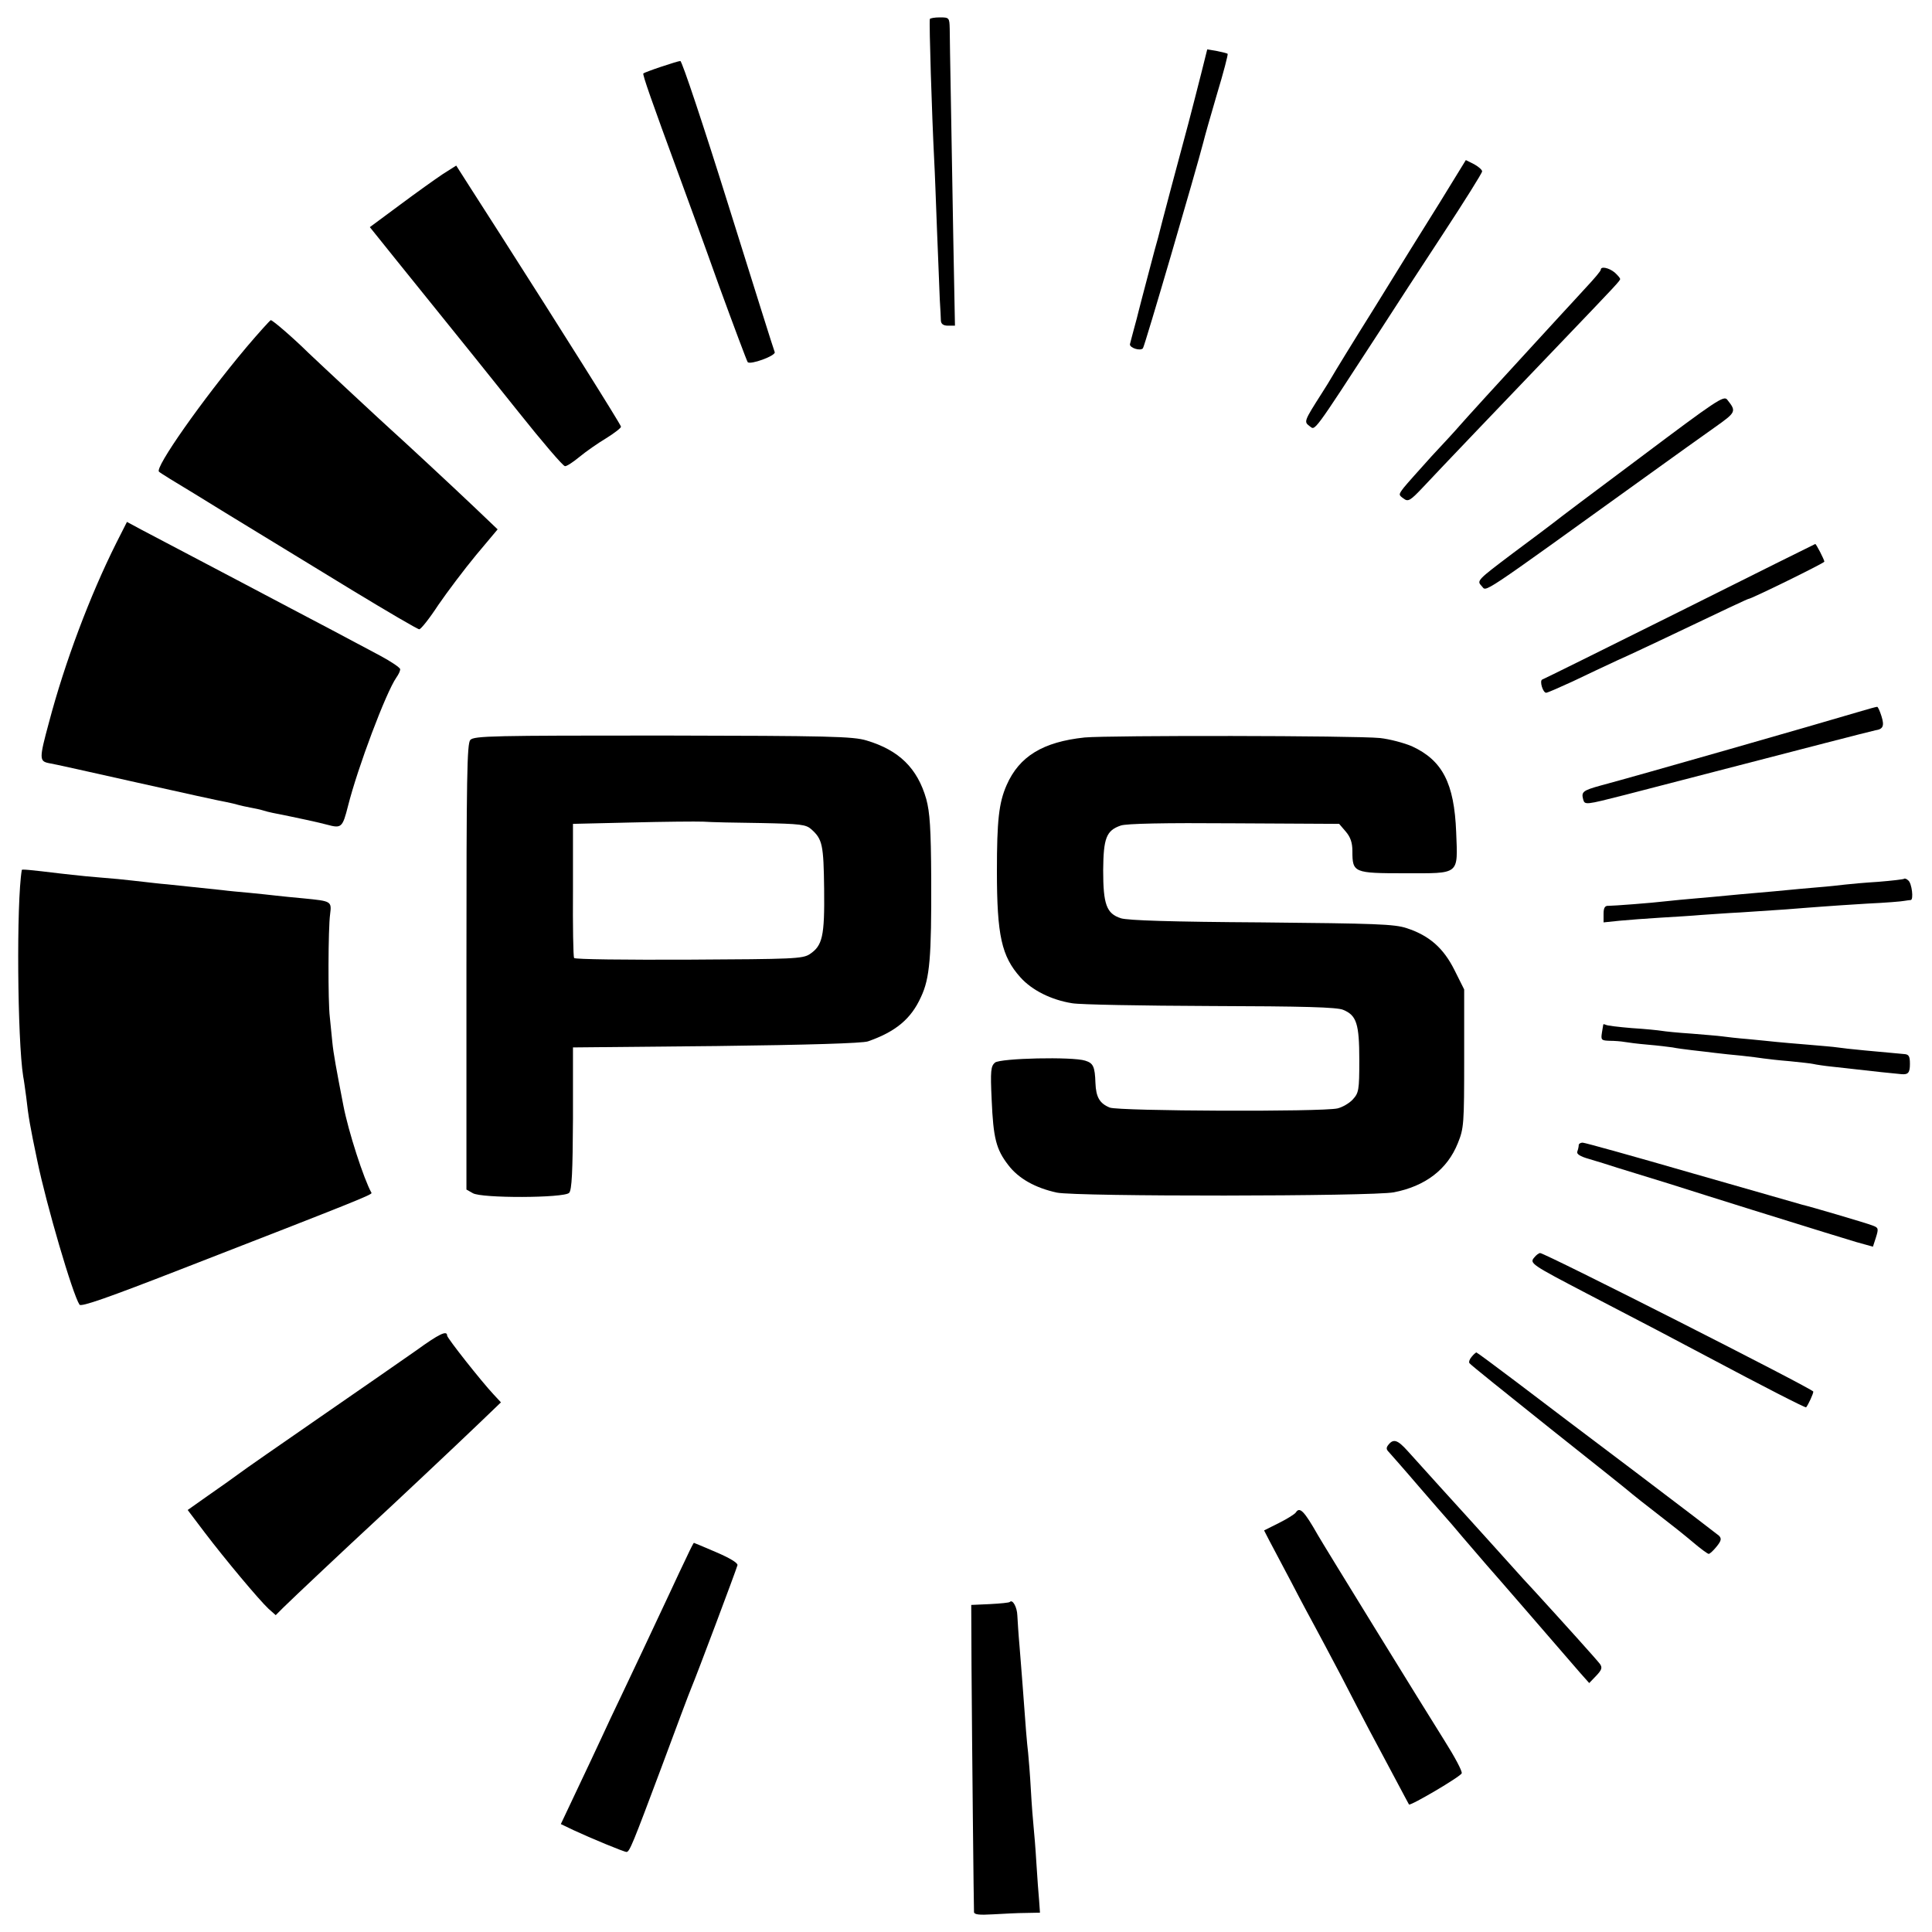
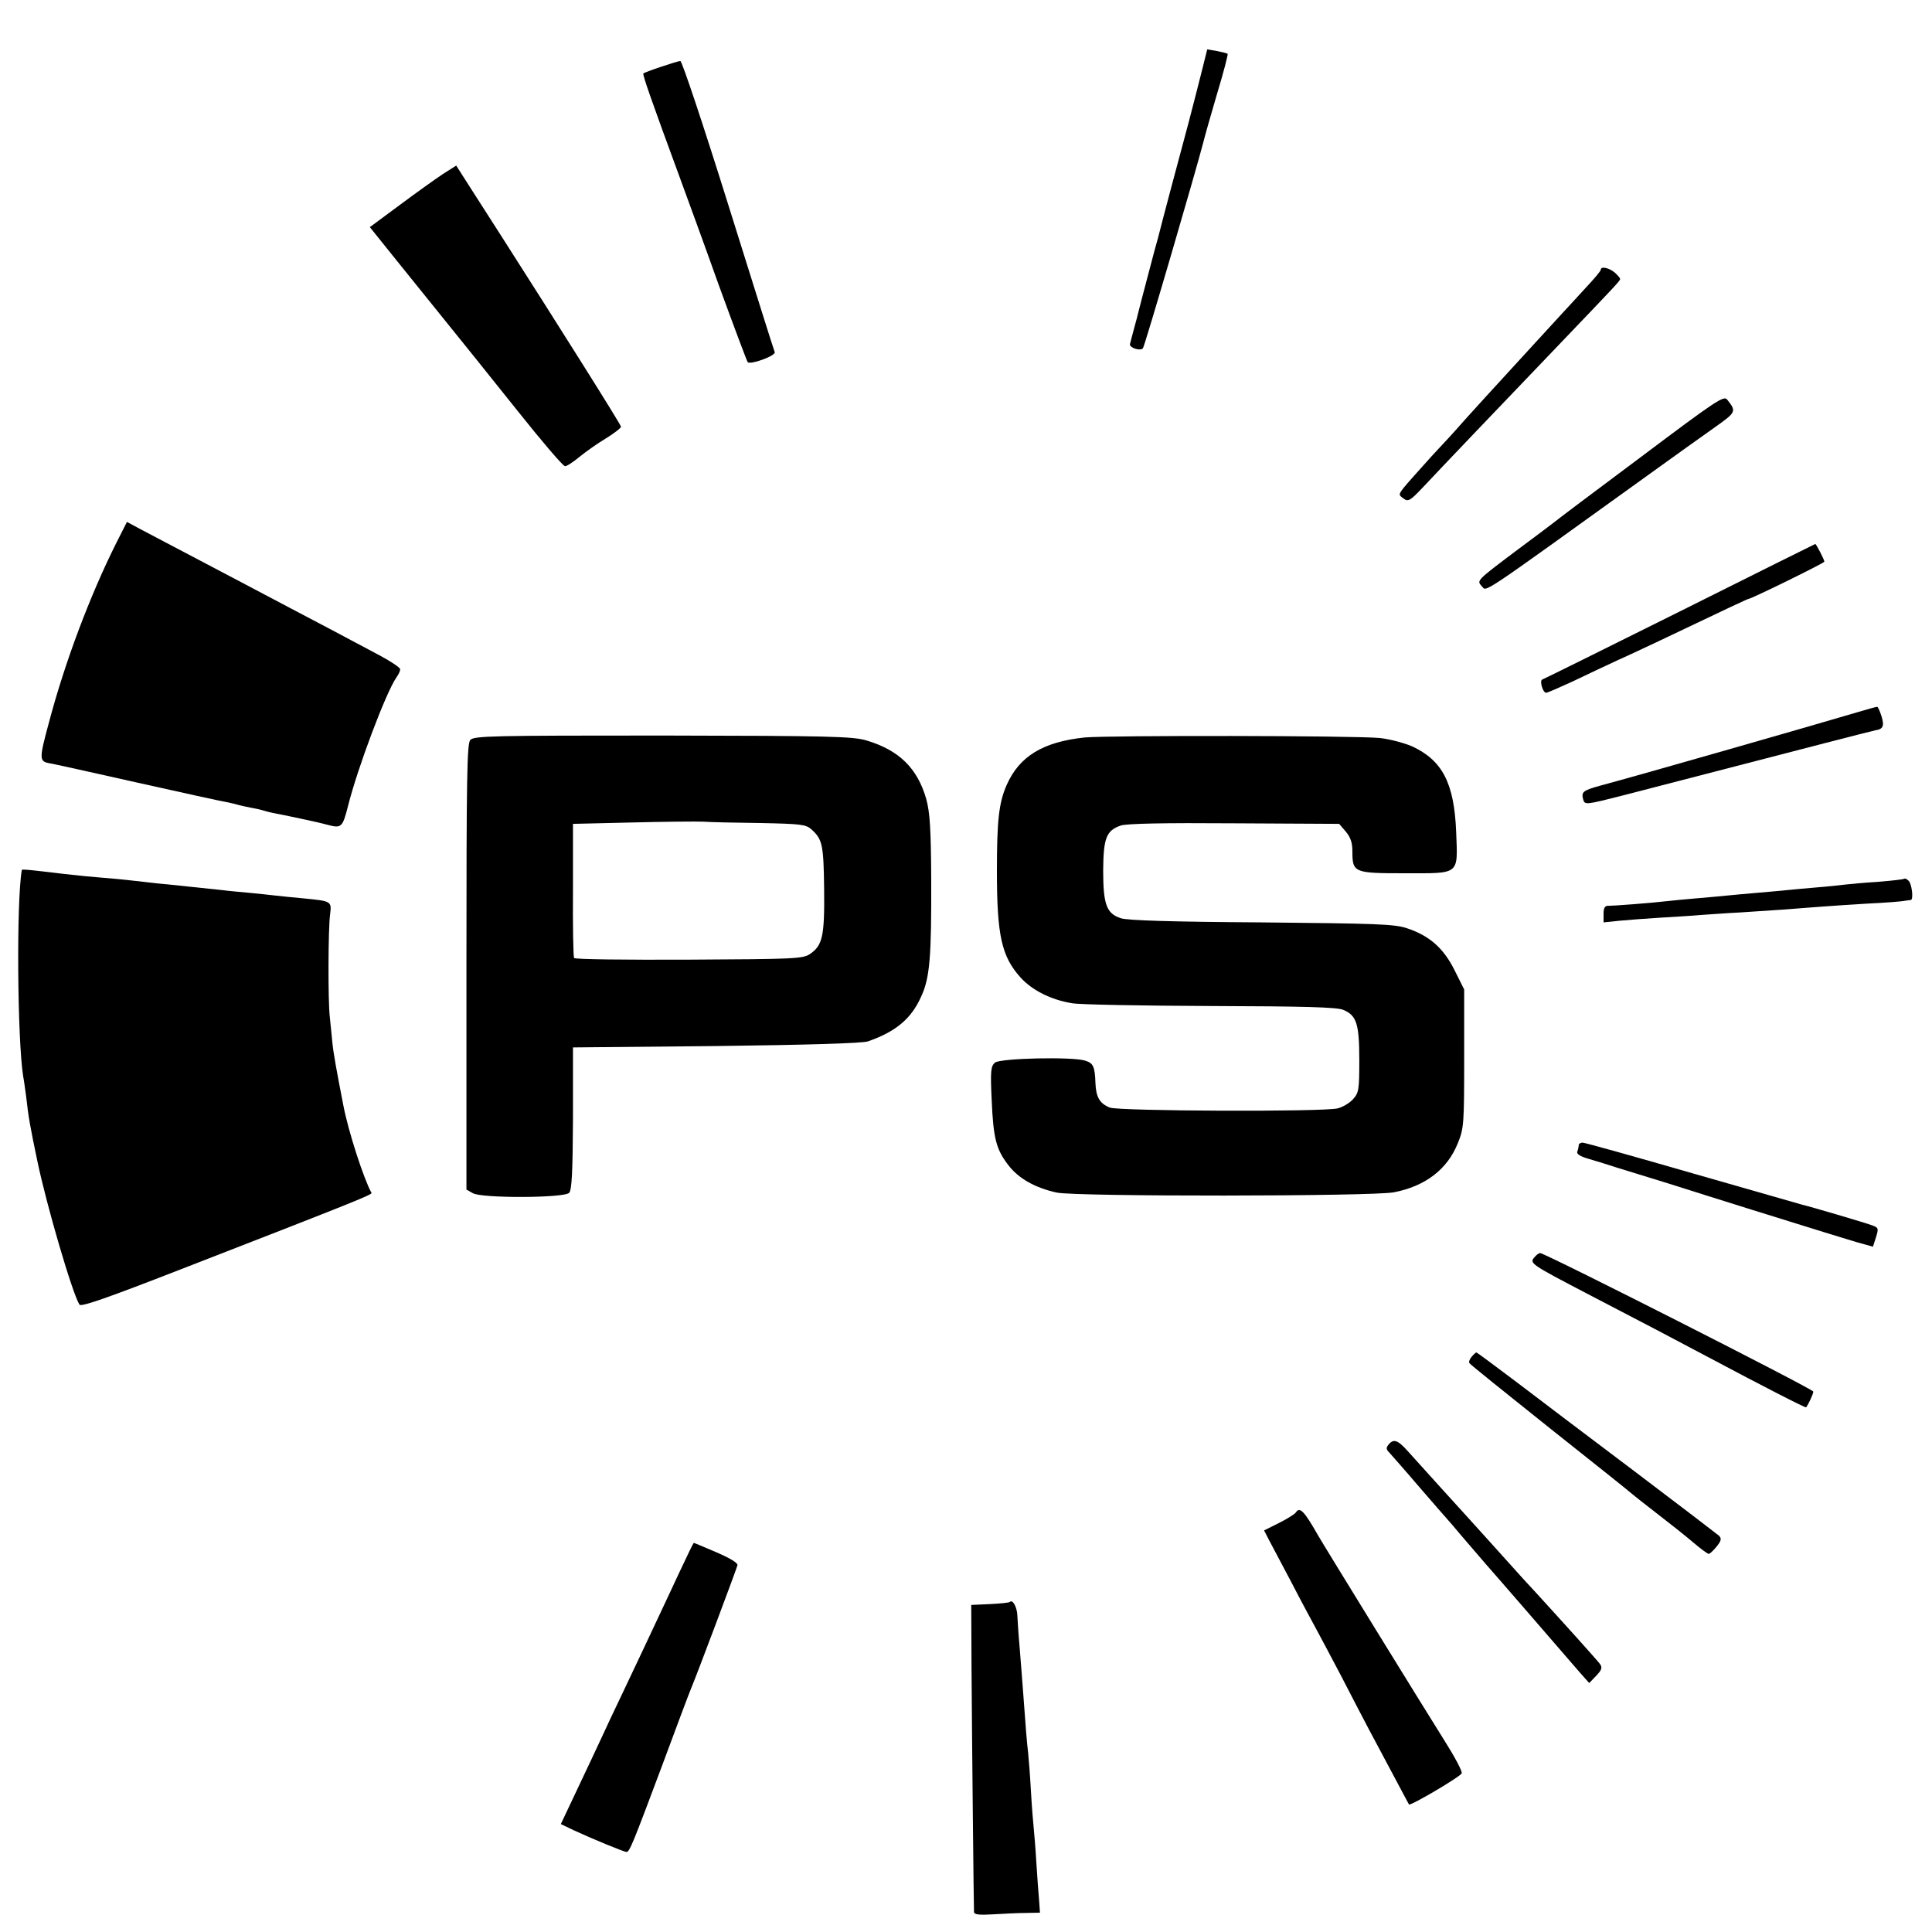
<svg xmlns="http://www.w3.org/2000/svg" version="1.0" width="700pt" height="700pt" viewBox="0 0 700 700" preserveAspectRatio="xMidYMid meet">
  <g transform="translate(0,700) scale(0.1,-0.1)" fill="#000000" stroke="none">
-     <path d="M3369 6931 c-3 -15 7 -340 16 -516 2 -33 6 -145 10 -250 4 -104 9 -217 10 -250 2 -33 4 -68 4 -77 1 -12 9 -18 26 -18 l25 0 -6 313 c-3 171 -7 404 -9 517 -2 113 -4 223 -4 246 -1 40 -2 41 -36 41 -19 0 -35 -3 -36 -6z" />
    <path d="M4352 6733 c-12 -48 -33 -129 -46 -179 -27 -99 -104 -389 -110 -415 -3 -9 -19 -69 -36 -134 -17 -65 -33 -125 -35 -134 -2 -9 -9 -36 -16 -61 -7 -25 -13 -50 -15 -57 -2 -13 37 -26 47 -15 6 6 193 646 219 747 4 17 26 95 49 173 24 79 41 145 39 147 -2 2 -19 6 -38 10 l-36 6 -22 -88z" />
    <path d="M2395 6758 c-33 -11 -62 -22 -64 -24 -4 -3 30 -100 129 -369 26 -71 92 -251 145 -400 54 -148 101 -273 104 -277 9 -11 102 23 98 36 -3 6 -78 246 -168 533 -90 288 -168 522 -174 522 -5 0 -37 -10 -70 -21z" />
-     <path d="M5217 6267 c-52 -83 -159 -255 -237 -382 -79 -126 -148 -239 -154 -250 -6 -11 -23 -38 -37 -60 -65 -102 -65 -103 -44 -119 21 -15 6 -37 257 349 46 72 148 228 226 347 78 119 142 221 142 227 0 6 -13 17 -29 26 l-30 15 -94 -153z" />
    <path d="M1604 6369 c-27 -18 -97 -68 -156 -112 l-108 -80 29 -36 c16 -20 101 -126 190 -236 89 -110 233 -289 319 -397 86 -108 162 -197 169 -197 6 -1 30 15 53 34 23 19 66 49 96 67 29 18 54 37 54 42 0 7 -219 355 -437 696 -30 47 -78 122 -107 167 l-53 83 -49 -31z" />
    <path d="M5800 6023 c0 -5 -24 -33 -53 -64 -28 -31 -70 -76 -92 -100 -22 -24 -67 -73 -100 -109 -116 -126 -250 -273 -268 -294 -10 -12 -55 -61 -100 -109 -44 -49 -90 -100 -101 -114 -19 -25 -19 -26 -1 -39 17 -13 24 -9 73 43 54 58 293 308 498 522 203 212 214 224 214 230 0 4 -9 14 -20 24 -21 17 -50 23 -50 10z" />
-     <path d="M893 5742 c-162 -193 -333 -437 -317 -451 5 -5 62 -40 127 -79 64 -40 168 -103 230 -141 61 -37 216 -132 344 -210 127 -77 236 -141 242 -141 6 0 37 39 69 88 33 48 94 129 137 181 l78 93 -86 82 c-82 78 -261 244 -298 277 -27 24 -258 239 -301 280 -58 57 -130 119 -137 119 -3 -1 -43 -45 -88 -98z" />
    <path d="M5945 5344 c-165 -123 -307 -230 -315 -237 -9 -7 -75 -57 -148 -111 -130 -98 -132 -100 -114 -119 21 -20 -30 -54 612 408 85 61 189 136 232 166 79 56 80 58 46 101 -12 16 -40 -3 -313 -208z" />
    <path d="M421 5032 c-95 -190 -186 -431 -244 -651 -35 -129 -35 -139 0 -146 10 -1 153 -33 318 -70 165 -37 311 -69 325 -71 14 -3 33 -7 42 -10 10 -3 30 -7 45 -10 16 -3 36 -7 45 -10 9 -3 25 -7 35 -9 91 -18 173 -36 198 -43 52 -14 56 -11 76 68 35 139 137 410 175 465 8 11 14 24 14 30 0 6 -33 28 -72 49 -138 74 -213 113 -323 171 -60 32 -141 74 -180 95 -38 20 -124 65 -190 100 -66 35 -144 76 -173 91 l-52 28 -39 -77z" />
    <path d="M6085 4784 c-269 -134 -493 -245 -497 -246 -11 -4 2 -48 14 -48 5 0 48 19 96 41 48 23 120 57 161 76 41 18 110 51 155 72 241 115 318 151 321 151 10 0 275 130 275 135 0 7 -30 65 -33 64 -1 0 -222 -110 -492 -245z" />
    <path d="M6735 4421 c-137 -41 -814 -235 -935 -267 -65 -18 -71 -23 -64 -50 6 -21 7 -21 152 16 255 66 541 140 722 187 96 25 180 46 185 47 28 4 33 16 22 51 -6 19 -13 35 -16 34 -3 0 -33 -8 -66 -18z" />
    <path d="M1704 4319 c-12 -13 -14 -134 -14 -822 l0 -807 23 -13 c30 -19 330 -18 349 1 10 10 13 77 14 270 l0 257 520 5 c328 4 530 10 549 17 100 35 156 81 192 161 32 68 38 143 37 427 -1 185 -5 242 -18 290 -32 112 -99 177 -216 212 -49 15 -135 17 -738 18 -613 0 -685 -1 -698 -16z m1052 -301 c145 -3 164 -5 184 -23 40 -36 44 -56 46 -216 2 -172 -6 -205 -52 -236 -26 -17 -60 -18 -438 -20 -228 -1 -413 1 -416 6 -3 5 -5 116 -4 248 l0 238 213 5 c117 3 234 4 259 3 26 -2 120 -4 208 -5z" />
    <path d="M3930 4328 c-151 -16 -237 -68 -283 -173 -28 -64 -35 -128 -35 -311 0 -234 17 -309 85 -385 42 -47 112 -82 188 -94 28 -5 253 -9 501 -10 335 -1 459 -4 481 -14 48 -20 58 -50 58 -182 0 -110 -2 -119 -24 -143 -13 -14 -38 -28 -55 -32 -58 -13 -791 -10 -825 3 -37 15 -50 38 -52 89 -2 60 -8 72 -37 81 -46 15 -307 9 -327 -7 -15 -13 -17 -29 -12 -135 6 -139 16 -179 60 -236 37 -49 98 -83 176 -100 72 -15 1142 -14 1221 1 114 22 194 83 232 178 22 54 23 70 23 307 l0 250 -35 70 c-40 80 -91 125 -173 152 -45 15 -113 17 -526 21 -326 2 -485 7 -510 15 -52 17 -64 50 -64 174 1 116 11 144 64 162 21 7 154 10 411 8 l380 -2 24 -28 c17 -20 24 -40 24 -71 0 -78 5 -80 190 -80 201 0 192 -8 186 149 -7 178 -50 260 -160 311 -28 12 -80 26 -116 30 -92 9 -980 10 -1070 2z" />
    <path d="M79 3848 c-20 -118 -16 -616 5 -748 3 -14 7 -47 11 -75 8 -72 14 -106 40 -230 33 -160 128 -484 153 -522 6 -9 105 26 367 128 633 246 695 271 691 277 -28 50 -84 223 -102 317 -25 129 -36 188 -40 230 -3 28 -7 68 -9 90 -7 56 -6 323 1 372 6 48 5 48 -96 58 -36 3 -81 8 -100 10 -19 2 -62 7 -95 10 -33 3 -78 7 -100 10 -64 7 -146 15 -200 21 -27 2 -66 7 -85 9 -19 2 -61 7 -92 10 -32 3 -84 7 -115 10 -32 3 -74 8 -93 10 -116 14 -140 16 -141 13z" />
    <path d="M6899 3816 c-2 -2 -44 -7 -94 -11 -49 -3 -103 -8 -120 -10 -16 -2 -61 -7 -100 -10 -38 -3 -88 -8 -110 -10 -22 -2 -71 -7 -110 -10 -38 -3 -88 -8 -110 -10 -22 -2 -71 -7 -110 -10 -38 -3 -86 -8 -105 -10 -59 -7 -194 -17 -212 -17 -13 1 -18 -7 -18 -29 l0 -31 58 6 c31 3 98 8 147 11 50 3 117 7 150 10 33 2 96 7 140 9 44 3 118 8 165 11 47 4 105 8 130 10 25 2 99 7 165 11 66 3 127 8 135 10 8 1 18 3 23 3 11 1 4 61 -9 71 -6 6 -13 8 -15 6z" />
-     <path d="M5809 3288 c0 -2 -3 -15 -5 -30 -4 -26 -2 -28 28 -29 18 0 42 -2 53 -4 11 -2 49 -7 85 -10 36 -3 76 -8 90 -10 14 -3 45 -7 70 -10 25 -3 63 -7 85 -10 22 -3 65 -7 95 -10 30 -3 66 -8 80 -10 14 -2 57 -7 95 -10 39 -4 77 -8 85 -10 8 -2 40 -7 70 -10 30 -3 71 -8 90 -10 31 -4 146 -16 160 -17 24 -2 30 6 30 37 0 29 -4 35 -22 36 -13 1 -32 3 -43 4 -11 1 -55 5 -98 9 -43 4 -88 9 -100 11 -12 2 -60 6 -107 10 -47 4 -98 8 -115 10 -16 2 -61 6 -100 10 -38 3 -81 8 -95 10 -14 2 -64 6 -112 10 -47 3 -96 8 -107 10 -12 2 -60 7 -109 10 -48 4 -90 9 -94 12 -5 2 -8 3 -9 1z" />
    <path d="M5720 2851 c0 -5 -2 -15 -5 -23 -4 -9 10 -18 42 -27 27 -8 73 -22 103 -32 30 -9 114 -35 185 -57 72 -23 209 -66 305 -96 260 -81 309 -96 375 -116 l61 -17 11 34 c10 32 9 35 -13 43 -23 9 -227 69 -254 75 -8 2 -187 54 -398 114 -211 61 -390 111 -398 111 -7 0 -14 -4 -14 -9z" />
    <path d="M5559 2444 c-18 -21 -12 -25 191 -131 191 -99 349 -182 435 -228 203 -108 357 -187 359 -184 8 10 26 49 26 57 0 9 -972 502 -990 502 -4 0 -14 -7 -21 -16z" />
-     <path d="M1508 2107 c-49 -34 -205 -143 -349 -242 -143 -99 -276 -191 -294 -205 -19 -14 -68 -49 -110 -78 l-75 -53 62 -82 c73 -96 195 -242 231 -276 l26 -23 28 28 c27 27 246 233 323 304 60 55 311 291 390 367 l75 72 -26 28 c-45 48 -169 205 -169 214 0 20 -29 6 -112 -54z" />
    <path d="M5332 2084 c-7 -8 -11 -18 -8 -23 3 -5 135 -111 293 -237 159 -126 293 -233 299 -239 6 -5 46 -37 89 -70 43 -33 101 -79 128 -102 28 -24 54 -43 58 -43 4 0 17 12 29 27 17 21 18 29 8 39 -7 6 -143 110 -303 231 -159 120 -354 267 -431 326 -78 59 -143 107 -145 107 -2 -1 -10 -7 -17 -16z" />
    <path d="M5031 1766 c-9 -11 -9 -17 1 -27 7 -8 56 -63 108 -124 52 -60 97 -112 100 -115 3 -3 30 -34 60 -70 30 -35 69 -80 86 -100 33 -37 238 -274 282 -325 14 -16 40 -46 58 -67 l32 -36 25 26 c21 22 23 30 14 43 -12 16 -131 148 -237 264 -30 32 -59 64 -65 71 -20 22 -160 178 -175 194 -21 23 -179 197 -220 243 -36 40 -51 45 -69 23z" />
-     <path d="M4695 1520 c-4 -6 -31 -23 -61 -38 l-54 -27 18 -35 c10 -19 47 -89 82 -155 34 -66 73 -138 85 -160 12 -22 54 -101 93 -175 38 -74 85 -164 104 -200 19 -36 59 -110 88 -165 29 -55 54 -101 55 -103 5 -6 187 101 191 113 3 7 -26 61 -64 121 -70 111 -439 710 -457 742 -50 88 -66 104 -80 82z" />
+     <path d="M4695 1520 c-4 -6 -31 -23 -61 -38 l-54 -27 18 -35 c10 -19 47 -89 82 -155 34 -66 73 -138 85 -160 12 -22 54 -101 93 -175 38 -74 85 -164 104 -200 19 -36 59 -110 88 -165 29 -55 54 -101 55 -103 5 -6 187 101 191 113 3 7 -26 61 -64 121 -70 111 -439 710 -457 742 -50 88 -66 104 -80 82" />
    <path d="M2490 1363 c-13 -27 -42 -88 -65 -138 -73 -155 -125 -267 -172 -365 -25 -52 -58 -122 -73 -155 -15 -33 -55 -117 -88 -187 l-60 -127 46 -22 c62 -29 183 -79 192 -79 11 0 23 30 126 305 53 143 102 274 109 290 18 42 163 428 167 444 2 8 -28 26 -77 47 -44 19 -80 34 -81 34 -1 0 -12 -21 -24 -47z" />
    <path d="M3659 1196 c-2 -3 -35 -6 -73 -8 l-67 -3 1 -225 c2 -296 8 -872 9 -888 1 -9 19 -11 69 -8 37 2 90 5 119 5 l51 1 -3 43 c-2 23 -7 85 -10 137 -3 52 -8 111 -10 130 -2 19 -7 80 -10 135 -3 55 -8 116 -10 135 -4 32 -9 92 -20 245 -3 33 -7 96 -11 140 -4 44 -7 94 -8 112 -1 30 -17 59 -27 49z" />
  </g>
</svg>